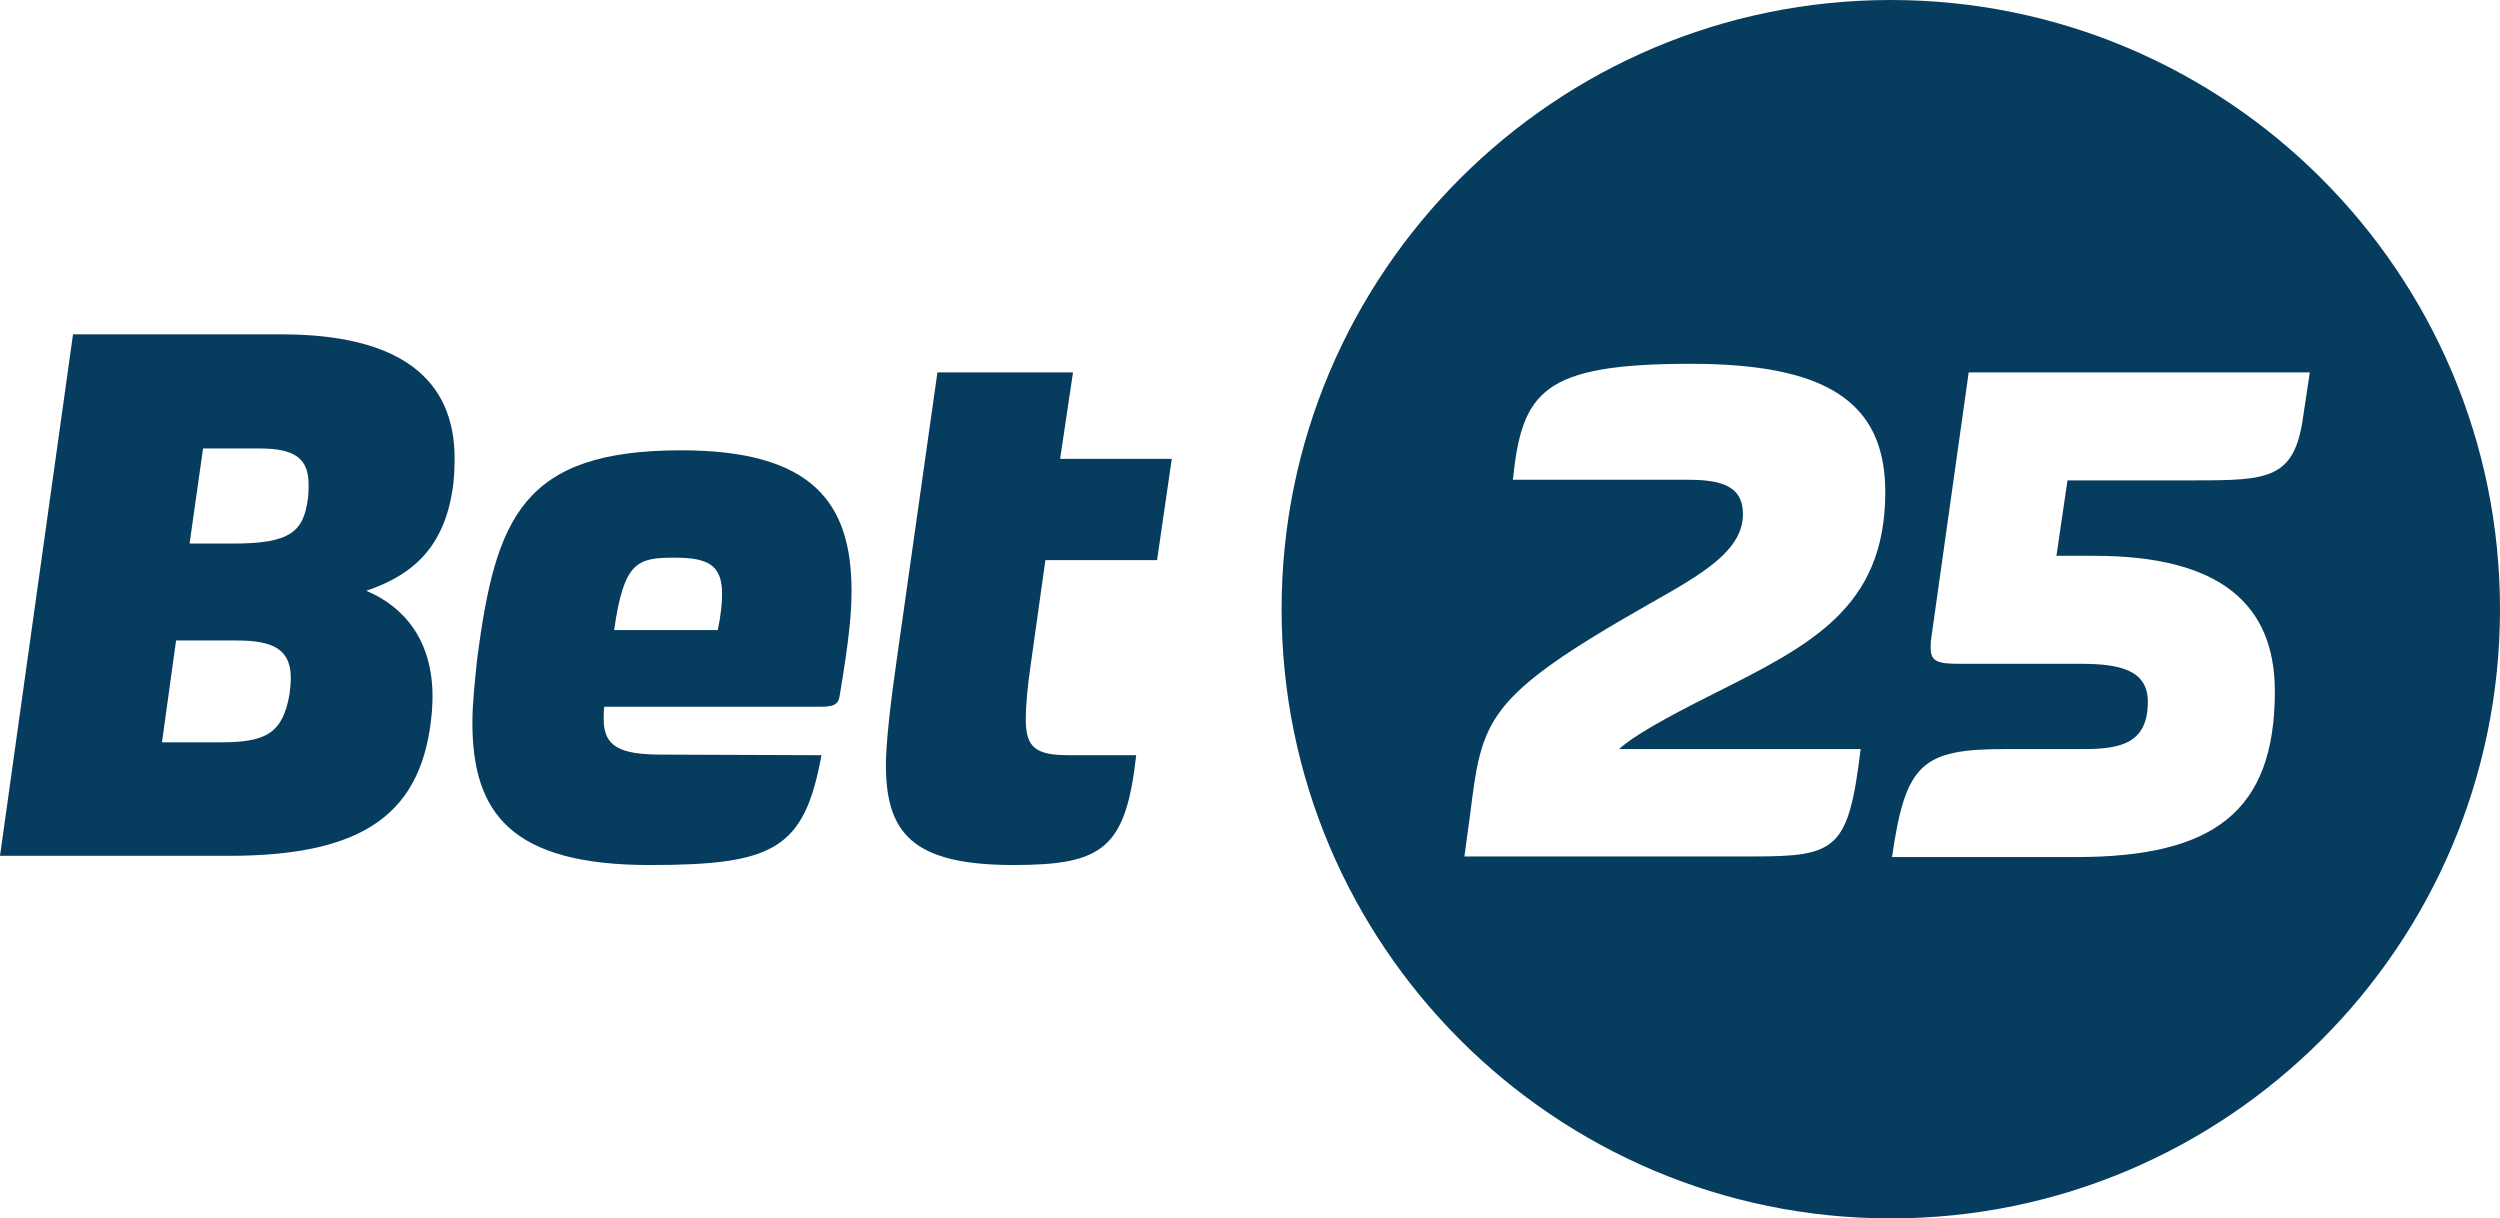
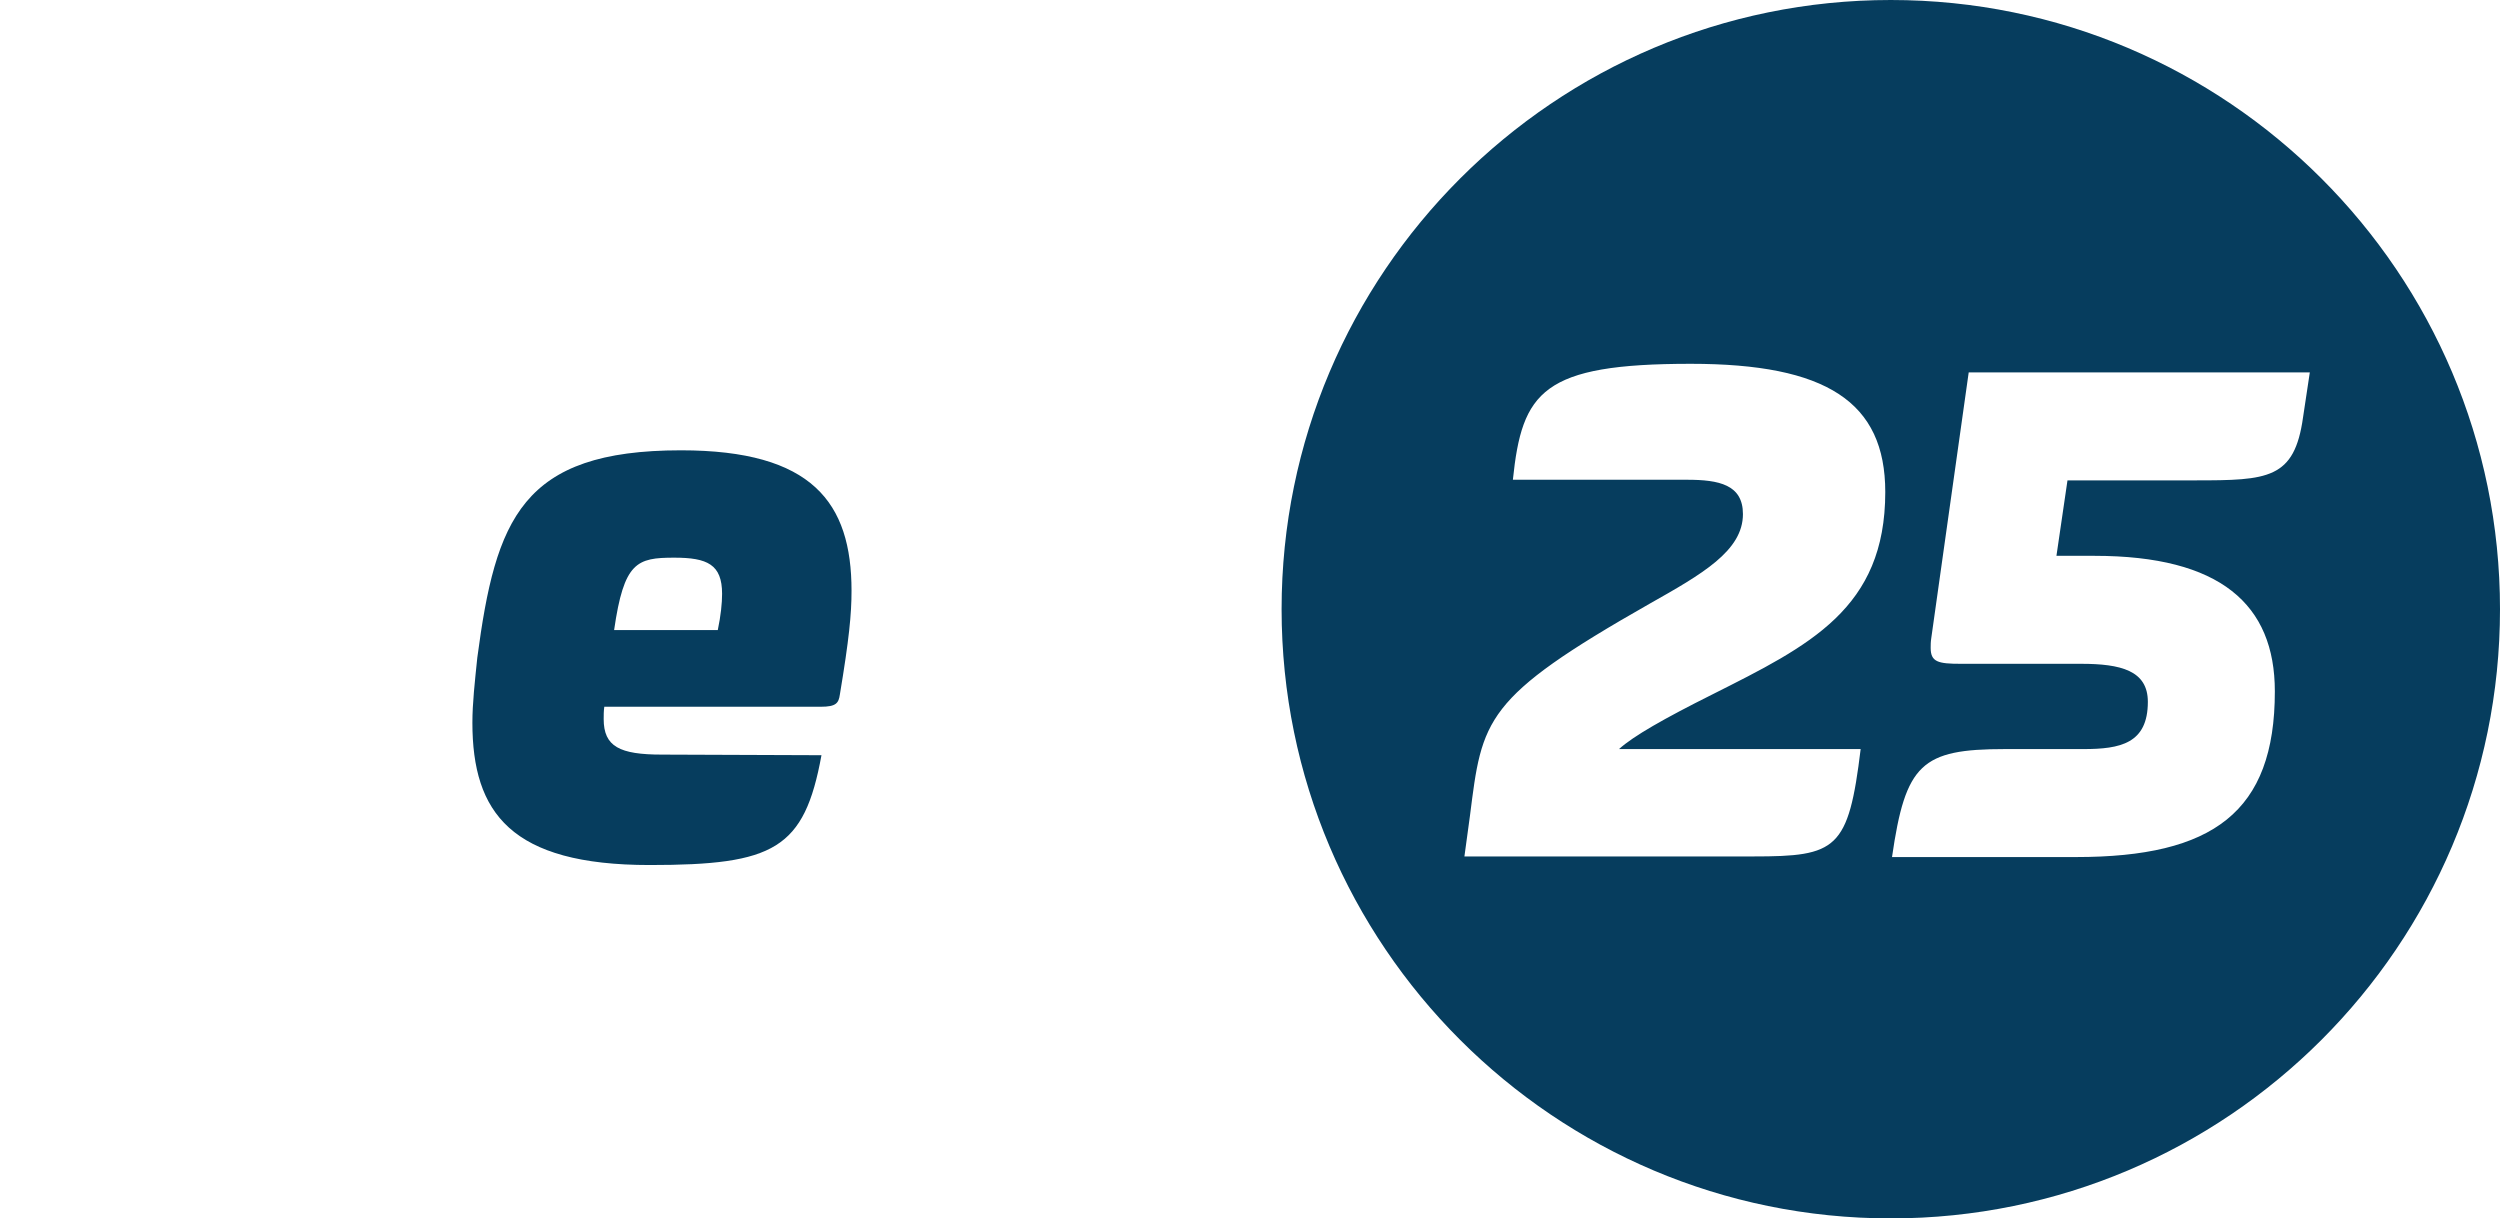
<svg xmlns="http://www.w3.org/2000/svg" version="1.1" id="Lag_1" x="0px" y="0px" style="enable-background:new 0 0 407.4 198.6;" xml:space="preserve" viewBox="0 0 407.5 198.6">
  <style type="text/css"> .st0 { fill: #063d5e; } </style>
  <g>
    <g>
-       <path class="st0" d="M11.9,54.5h34c19.2,0,28.2,7.2,28.2,20.2c0,0.8,0,2.2-0.2,4.1c-1.2,9.7-5.9,14.7-14.2,17.5 c6.2,2.6,10.8,8.1,10.8,17.2c0,0.2,0,1.1-0.1,2.5c-1.4,16.5-10.9,23.5-33.1,23.5H0L11.9,54.5L11.9,54.5z M36,121 c7.4,0,10.1-1.5,11.2-7.9c0.1-0.7,0.2-1.9,0.2-2.6c0-4.8-3.1-6.1-8.8-6.1h-9.9L26.4,121H36L36,121z M38,88.6 c9.3,0,11.5-1.9,12.2-7.4c0.1-0.8,0.1-1.8,0.1-2.2c0-4.1-2-5.9-8-5.9h-9.2l-2.2,15.5H38z" />
      <path class="st0" d="M133.9,123.1c-2.8,15.3-7.7,17.9-28,17.9c-22.6,0-28.9-8.5-28.9-23.2c0-3.2,0.4-6.7,0.8-10.6 C80.8,84.6,85,73.4,111,73.4c21.4,0,27.8,8.5,27.8,22.9c0,3.8-0.4,7.9-1.9,16.9c-0.2,1.4-0.6,2-3.1,2H98.5c-0.1,0.7-0.1,1.4-0.1,2 c0,4.5,2.6,5.8,9.5,5.8L133.9,123.1L133.9,123.1z M117,102.7c0.5-2.4,0.7-4.4,0.7-5.9c0-4.8-2.4-5.9-7.8-5.9 c-6.1,0-8.2,0.7-9.8,11.8H117L117,102.7z" />
-       <path class="st0" d="M152.8,60.7h22.1l-2.1,14.1H191l-2.4,16.5h-18.2l-2.4,17.1c-0.5,3.3-0.8,6.7-0.8,8.8c0,4.8,1.7,5.9,7.2,5.9 h10.8c-1.7,15.2-5.4,17.9-20,17.9c-16.6,0-20.8-5.3-20.8-16.4c0-3.4,0.8-10.5,1.8-17.3L152.8,60.7L152.8,60.7z" />
    </g>
    <path class="st0" d="M308.2,0c-54.8,0-99.3,44.5-99.3,99.3s44.5,99.3,99.3,99.3s99.3-44.5,99.3-99.3S363,0,308.2,0L308.2,0z M303.3,122c-2,16.5-3.9,17.6-17.5,17.6h-47.1l0.9-6.6c2-15.8,2.2-19.2,29.3-34.6c8.5-4.8,15.2-8.6,15.2-14.6 c0-4.8-3.9-5.6-9.1-5.6h-28.4c1.5-14.4,4.8-18.9,29-18.9c22.1,0,31.7,6.2,31.7,20.9c0,19-12.3,25-28.2,33 c-7.8,3.9-12.9,6.8-15.2,8.9H303.3L303.3,122z M375.4,68c-1.4,10.1-5.7,10.3-17.6,10.3H337l-1.8,12.3h6.2 c20.5,0,29.4,7.9,29.4,22.1c0,19.7-10.1,27-32.4,27h-30c2.2-15.2,4.8-17.6,18.4-17.6h12.8c6,0,10.5-0.9,10.5-7.7 c0-5.1-4.4-6.2-10.9-6.2h-19.6c-3.7,0-4.9-0.3-4.9-2.6c0-0.4,0-1,0.1-1.6l6.1-43.3h55.6L375.4,68L375.4,68z" />
  </g>
</svg>